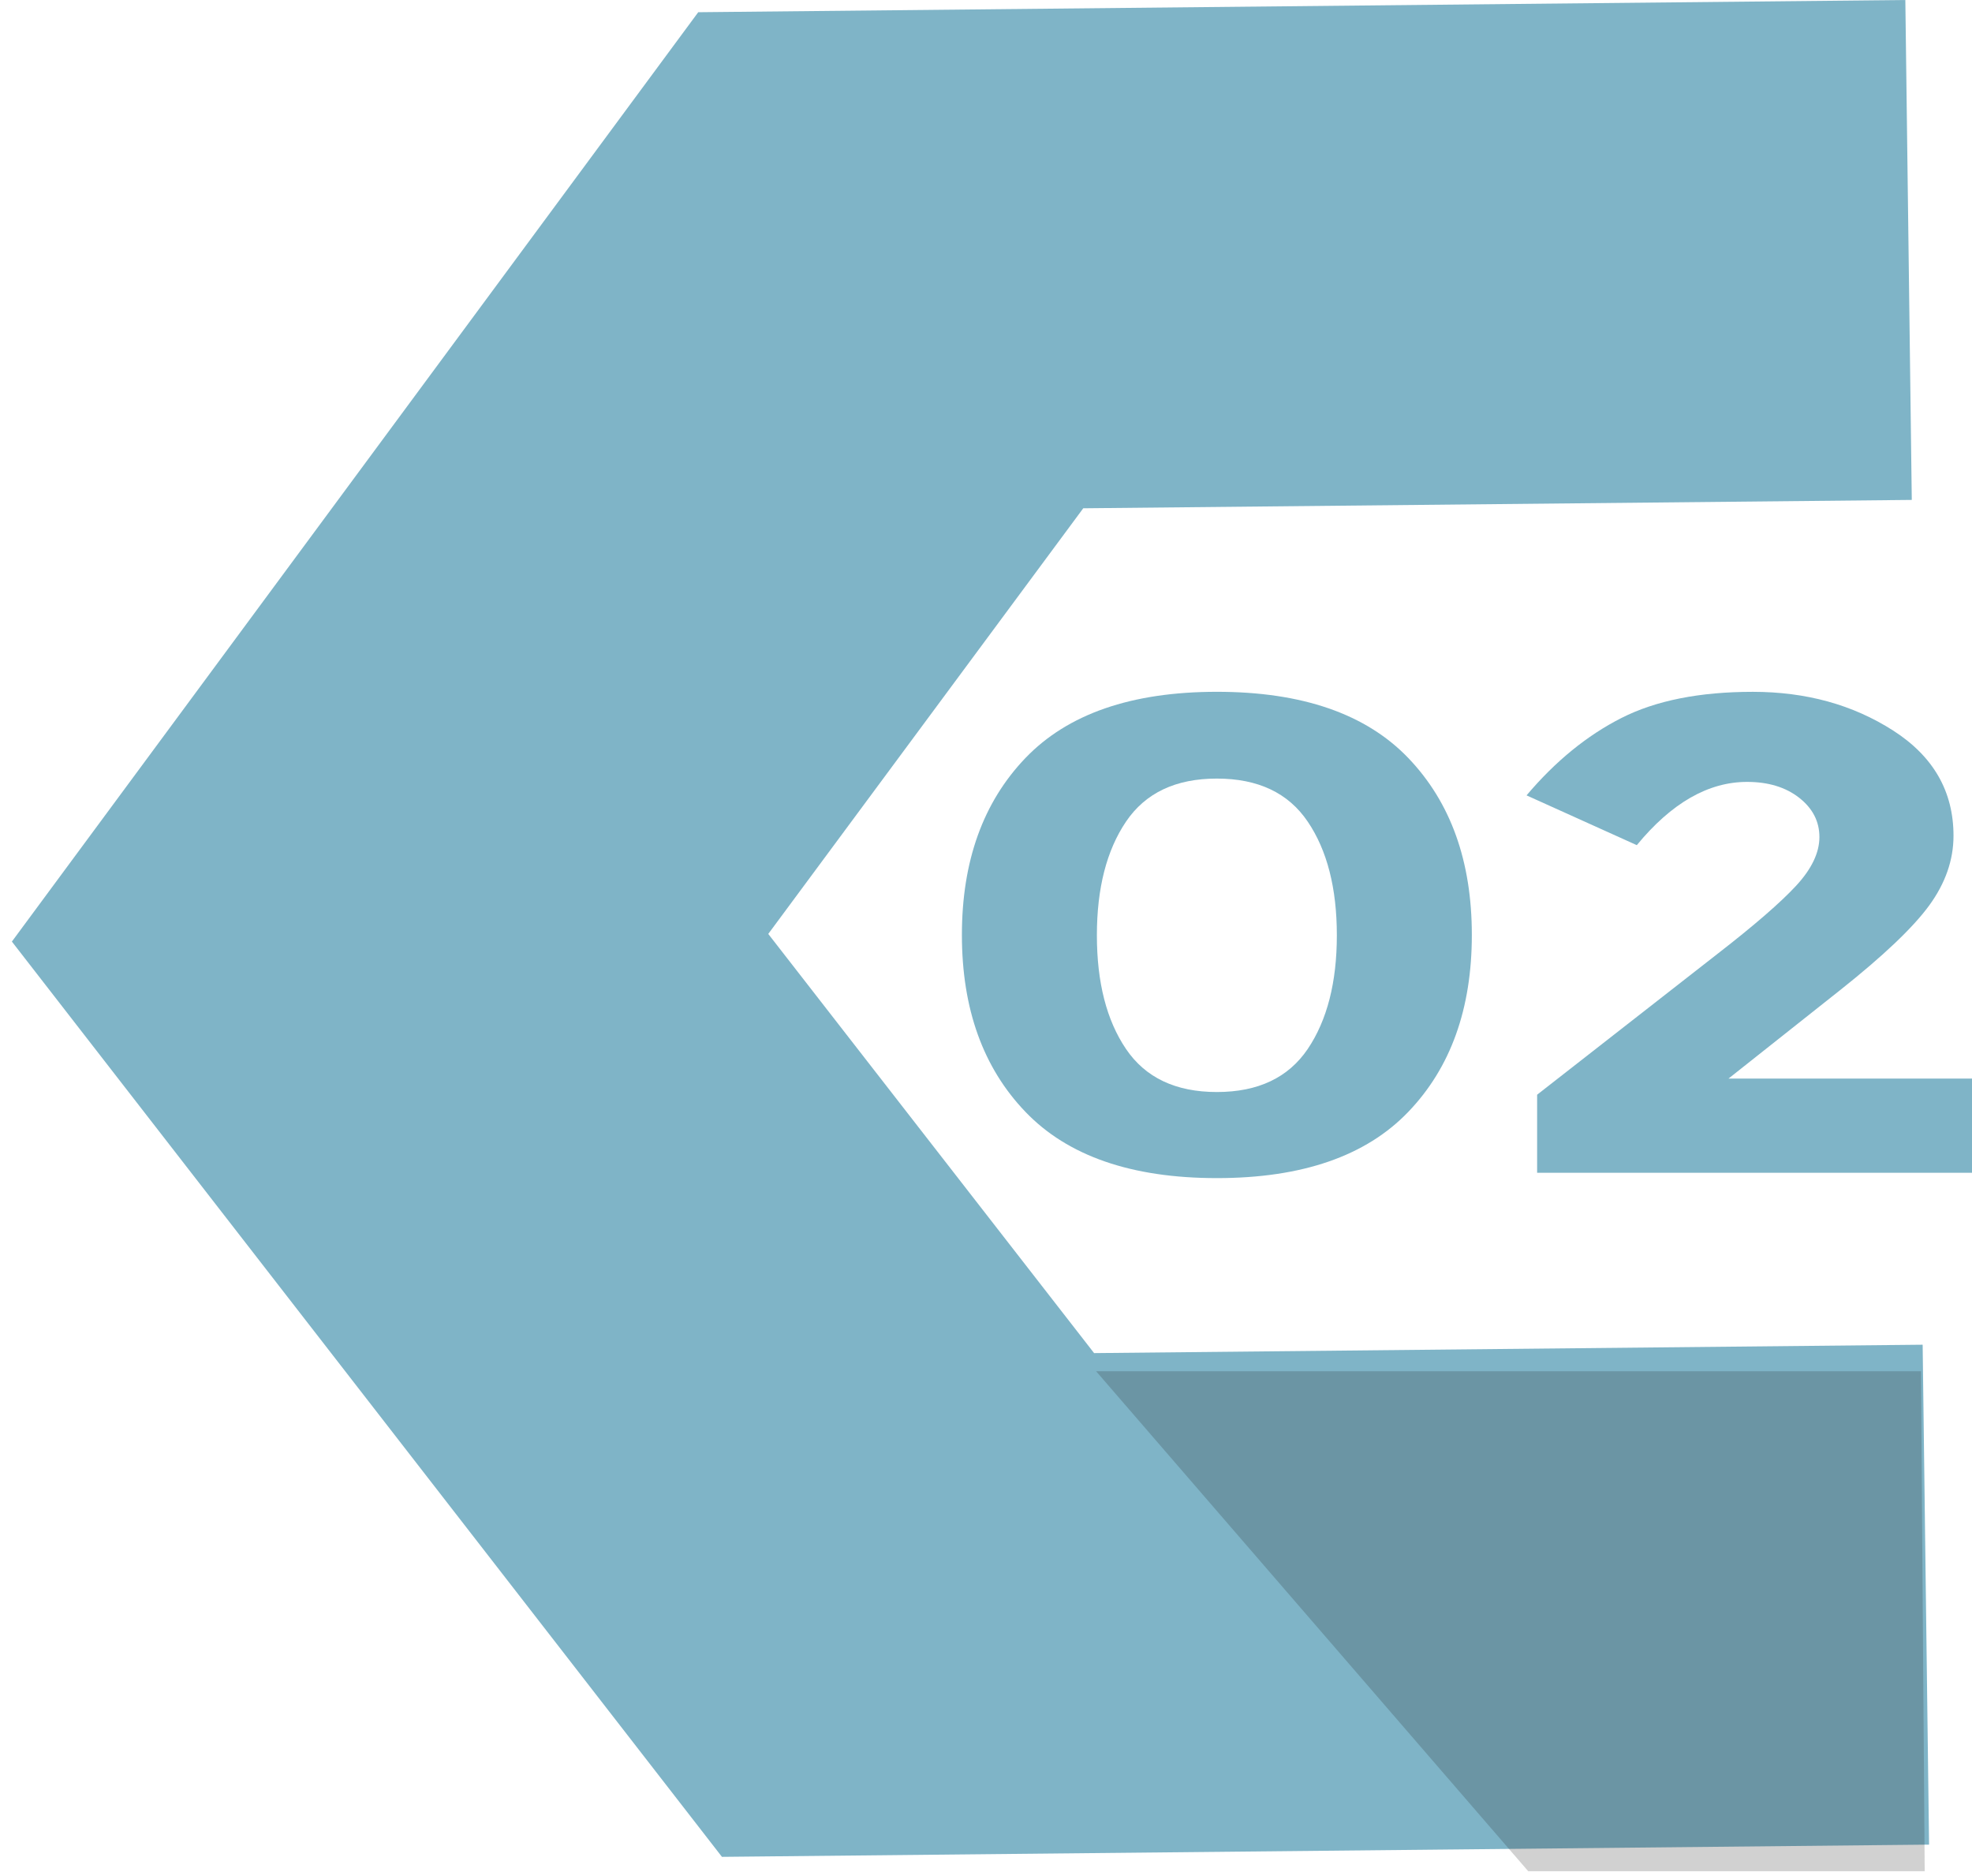
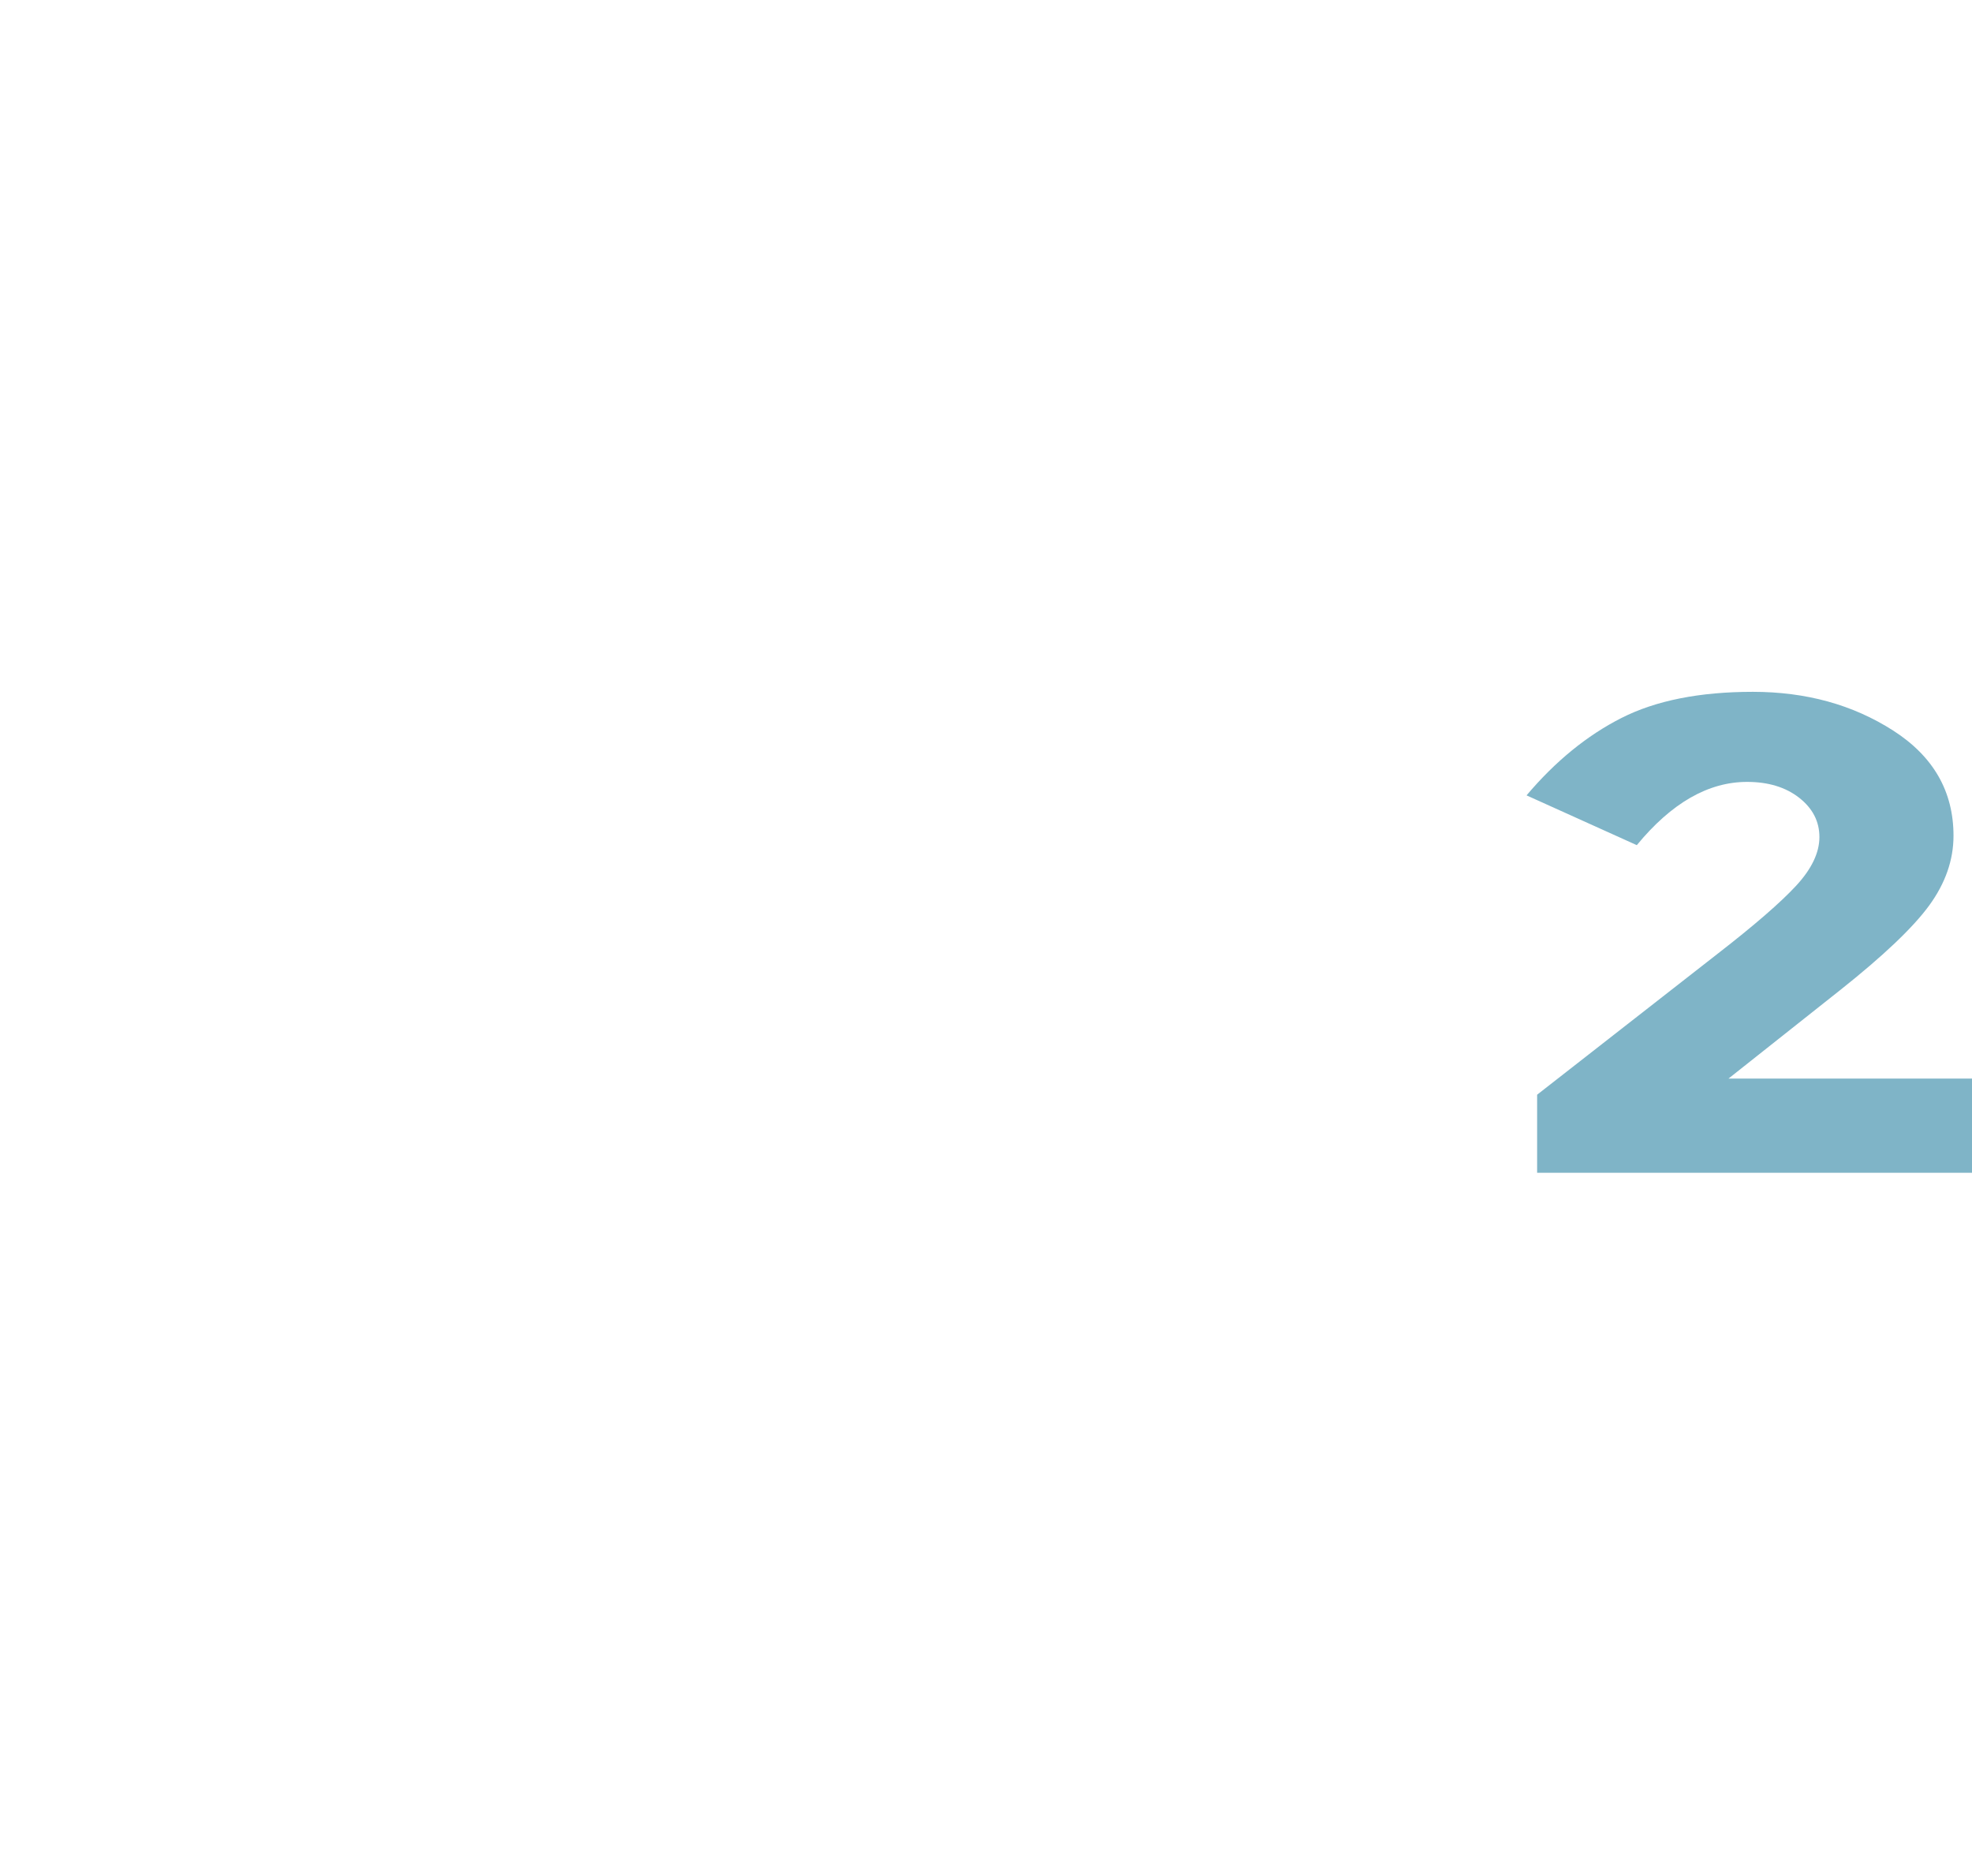
<svg xmlns="http://www.w3.org/2000/svg" width="82" height="78" viewBox="0 0 82 78" fill="none">
  <g id="Group">
-     <path id="Vector" d="M0.494 39.148L29.034 0.508L79.228 -2.20129e-05L79.496 20.785L45.044 21.133L31.946 38.83L45.495 56.258L79.948 55.909L80.215 76.694L30.02 77.202L0.494 39.148Z" fill="#7FB4C7" />
    <g id="Group_2">
-       <path id="Vector_2" d="M50.6 48.982C47.053 48.982 44.4 48.064 42.64 46.228C40.878 44.393 39.998 41.94 39.998 38.872C39.998 35.806 40.878 33.355 42.64 31.516C44.4 29.681 47.053 28.763 50.6 28.763C54.145 28.763 56.799 29.681 58.56 31.516C60.32 33.353 61.202 35.805 61.202 38.872C61.202 41.939 60.322 44.392 58.56 46.228C56.799 48.064 54.147 48.982 50.6 48.982ZM46.822 34.161C46.016 35.355 45.611 36.93 45.611 38.886C45.611 40.844 46.014 42.421 46.822 43.614C47.629 44.806 48.889 45.403 50.6 45.403C52.312 45.403 53.571 44.806 54.378 43.614C55.184 42.42 55.589 40.844 55.589 38.886C55.589 36.93 55.186 35.353 54.378 34.161C53.571 32.967 52.312 32.371 50.6 32.371C48.889 32.37 47.63 32.967 46.822 34.161Z" fill="#7FB4C7" />
      <path id="Vector_3" d="M74.683 36.83C75.33 36.131 75.655 35.455 75.655 34.802C75.655 34.15 75.372 33.606 74.811 33.167C74.249 32.728 73.526 32.509 72.647 32.509C71.034 32.509 69.504 33.386 68.062 35.139L63.477 33.069C64.674 31.653 65.988 30.58 67.42 29.853C68.85 29.127 70.672 28.764 72.886 28.764C75.099 28.764 77.043 29.299 78.718 30.372C80.393 31.445 81.231 32.903 81.231 34.748C81.231 35.756 80.894 36.72 80.222 37.644C79.549 38.567 78.308 39.746 76.498 41.181L71.875 44.844H82V48.76H63.917V45.515L71.437 39.643C72.953 38.467 74.035 37.529 74.683 36.83Z" fill="#7FB4C7" />
    </g>
-     <path id="Vector_4" opacity="0.2" d="M63.548 77.8L45.58 57.014L79.879 57.014L80.033 77.8L63.548 77.8Z" fill="#1A1A1A" />
  </g>
</svg>